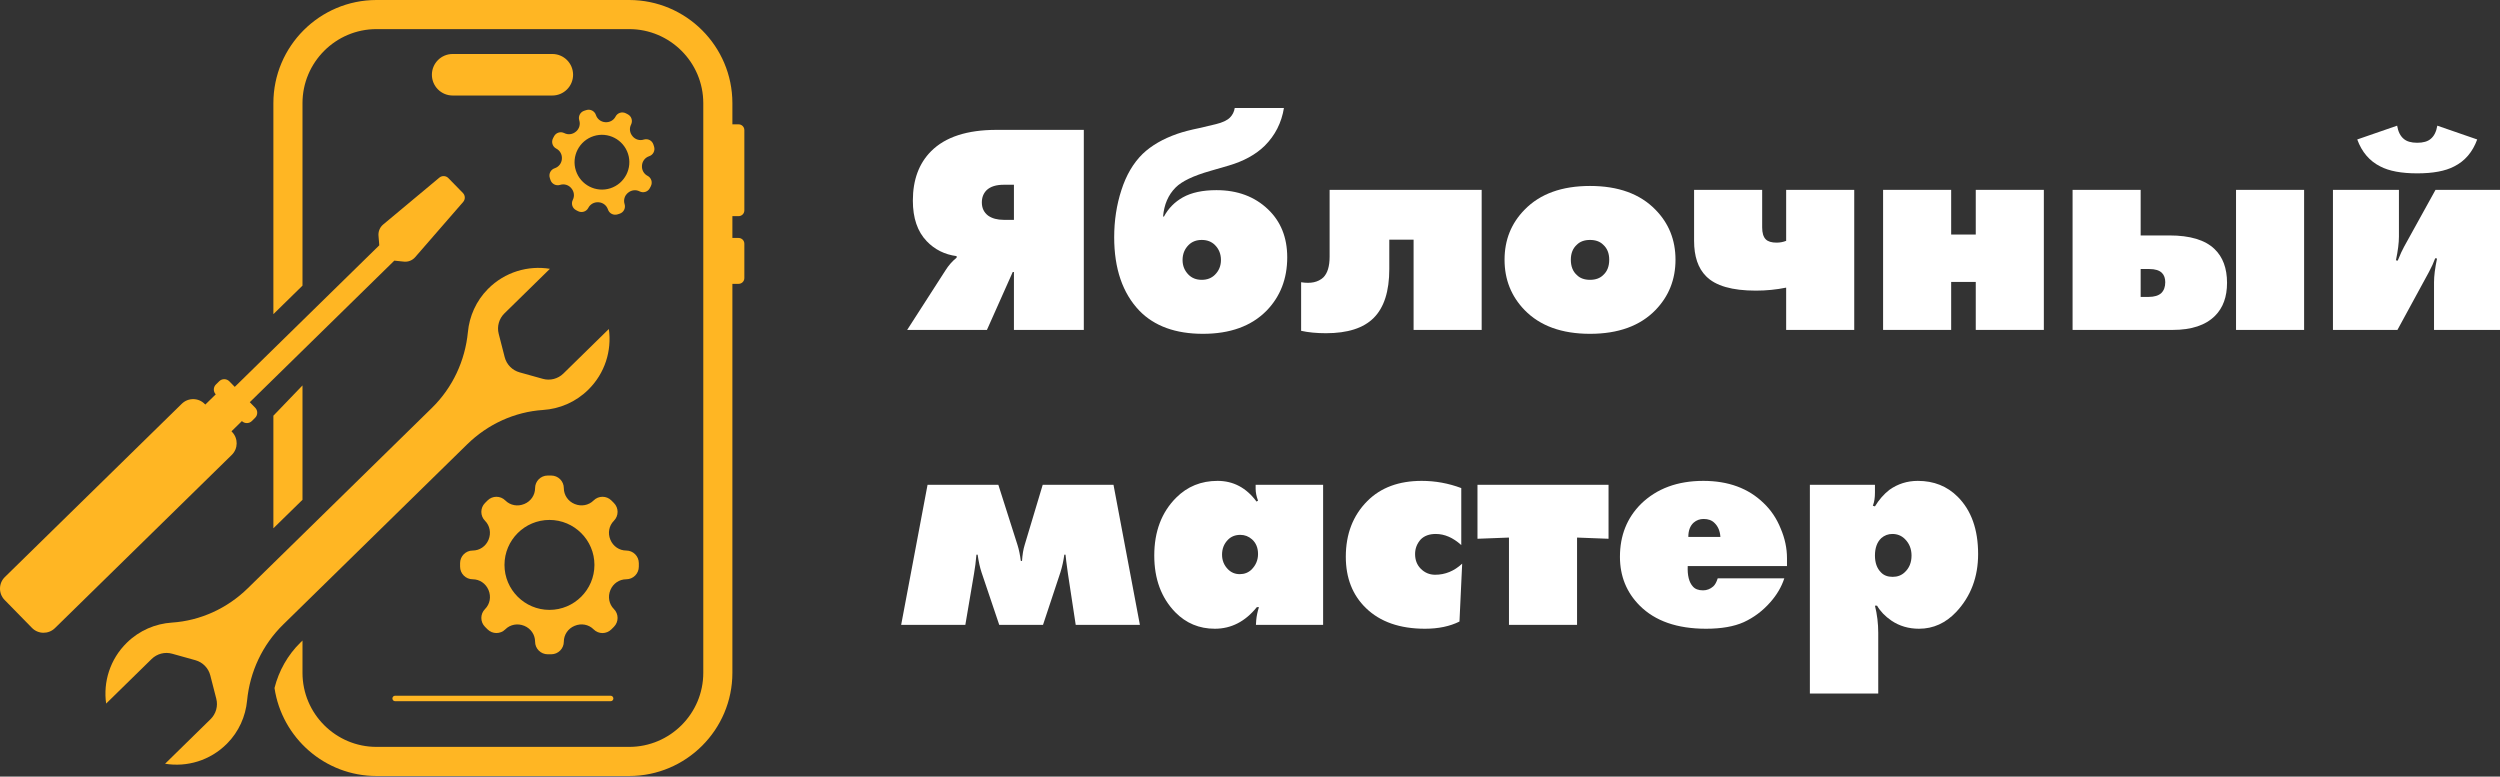
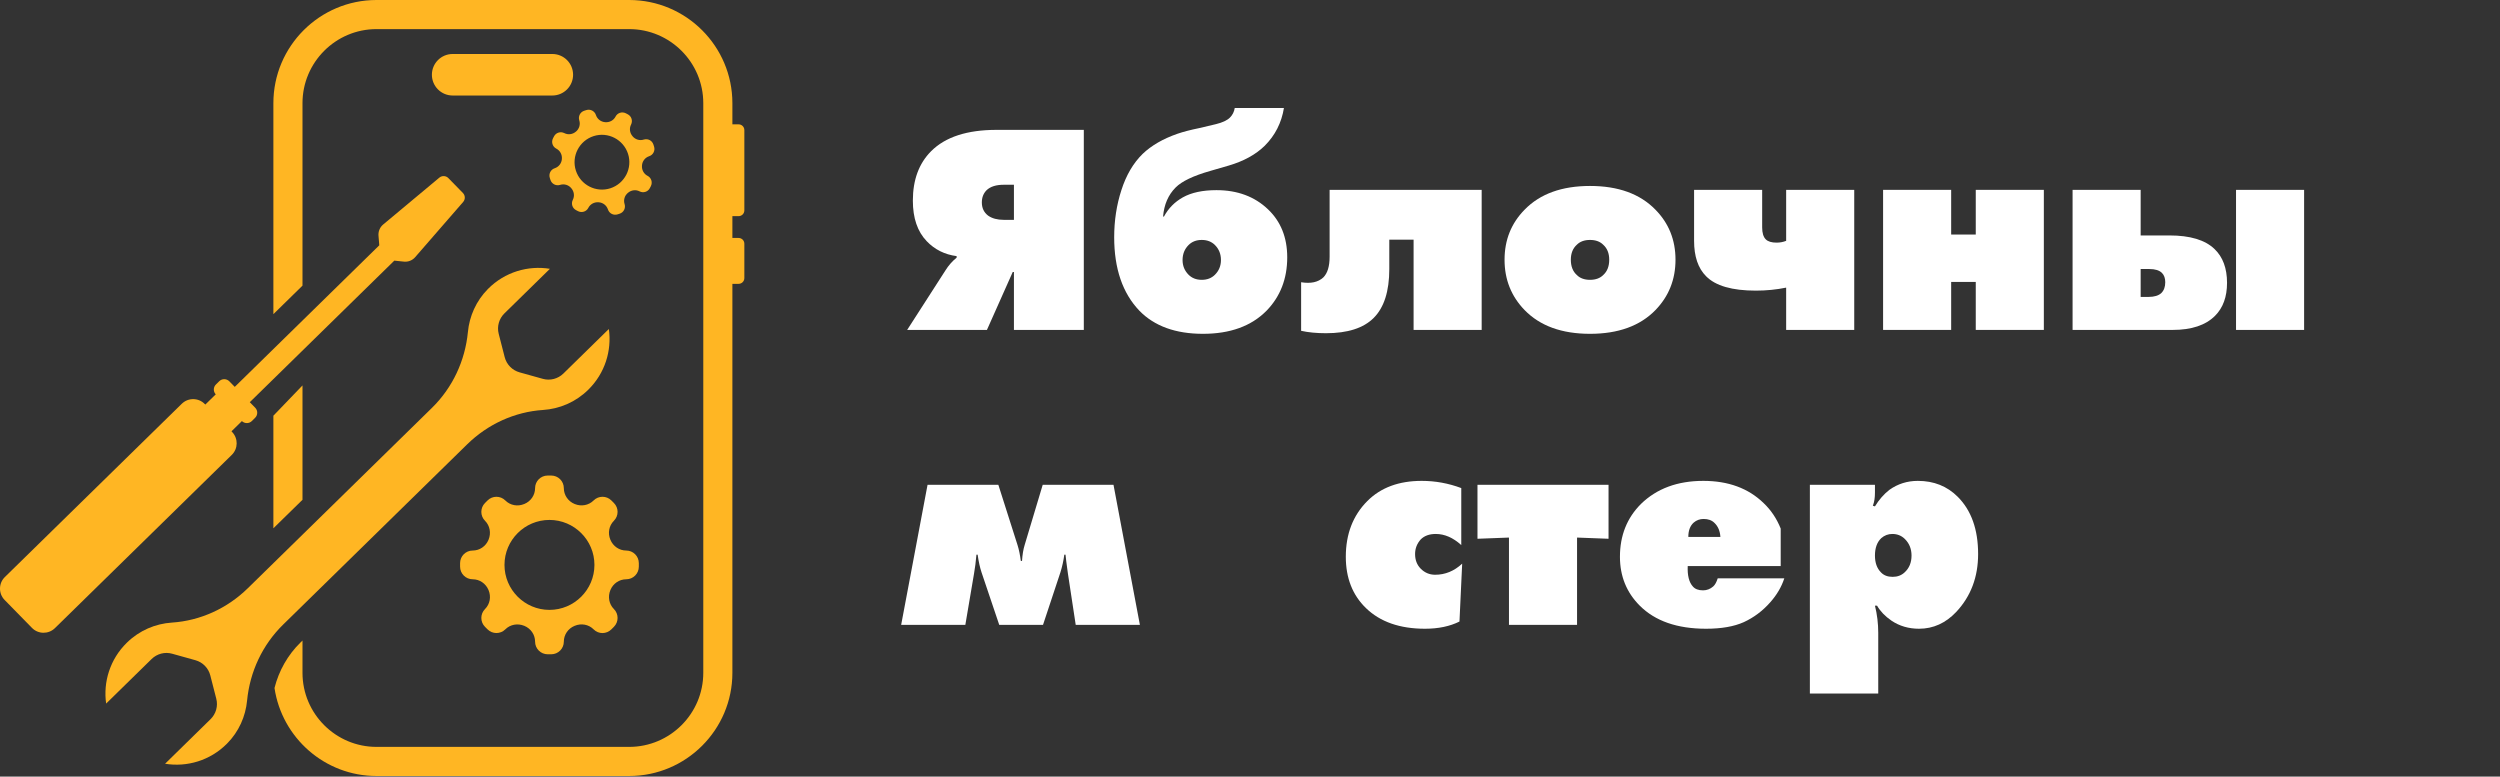
<svg xmlns="http://www.w3.org/2000/svg" width="602" height="187" viewBox="0 0 602 187" fill="none">
  <rect x="0" y="0" width="602" height="187" fill="#333333" stroke="none" />
  <path d="M218.444 79.444L227.688 65.072C228.41 63.916 229.301 62.905 230.36 62.038V61.677C227.472 61.292 225.064 60.088 223.139 58.066C220.924 55.755 219.816 52.505 219.816 48.316C219.816 43.309 221.285 39.337 224.222 36.4C227.64 32.981 232.888 31.272 239.965 31.272H260.981V79.444H244.154V65.505H243.865L237.654 79.444H218.444ZM244.154 52.938V44.489H241.698C239.869 44.489 238.497 44.922 237.582 45.789C236.812 46.559 236.427 47.546 236.427 48.75C236.427 50.098 236.932 51.157 237.943 51.927C238.906 52.602 240.158 52.938 241.698 52.938H244.154Z" fill="white" />
  <path d="M280.067 52.144H280.284C281.343 50.17 282.859 48.629 284.833 47.522C286.904 46.366 289.6 45.789 292.922 45.789C297.977 45.789 302.118 47.329 305.343 50.411C308.425 53.348 309.965 57.2 309.965 61.966C309.965 67.118 308.304 71.403 304.982 74.822C301.323 78.529 296.22 80.383 289.672 80.383C283.076 80.383 277.973 78.529 274.362 74.822C270.318 70.585 268.296 64.686 268.296 57.127C268.296 53.131 268.873 49.352 270.029 45.789C271.184 42.178 272.893 39.265 275.156 37.05C277.275 35.028 280.067 33.415 283.533 32.211C284.93 31.73 286.687 31.272 288.805 30.839C290.924 30.357 292.248 30.044 292.777 29.9C294.366 29.515 295.498 28.985 296.172 28.311C296.798 27.685 297.183 26.915 297.327 26H309.171C308.593 29.563 307.052 32.596 304.549 35.1C302.382 37.218 299.494 38.807 295.883 39.867L291.405 41.166C287.361 42.322 284.593 43.646 283.1 45.139C281.319 46.92 280.308 49.255 280.067 52.144ZM292.561 59.005C291.742 58.187 290.683 57.777 289.383 57.777C288.083 57.777 287.024 58.187 286.206 59.005C285.243 59.968 284.761 61.172 284.761 62.616C284.761 64.013 285.243 65.192 286.206 66.155C287.024 66.974 288.083 67.383 289.383 67.383C290.683 67.383 291.742 66.974 292.561 66.155C293.524 65.192 294.005 64.013 294.005 62.616C294.005 61.172 293.524 59.968 292.561 59.005Z" fill="white" />
  <path d="M356.786 45.716V79.444H340.392V57.705H334.542V64.783C334.542 70.127 333.291 74.051 330.787 76.555C328.332 79.01 324.504 80.238 319.304 80.238C317.042 80.238 315.044 80.046 313.31 79.66V67.961C315.621 68.346 317.403 67.961 318.654 66.805C319.666 65.794 320.171 64.133 320.171 61.822V45.716H356.786Z" fill="white" />
  <path d="M398.621 50.483C401.847 53.757 403.46 57.777 403.46 62.544C403.46 67.311 401.847 71.355 398.621 74.677C394.914 78.481 389.666 80.383 382.878 80.383C376.089 80.383 370.841 78.481 367.134 74.677C363.908 71.355 362.296 67.311 362.296 62.544C362.296 57.777 363.908 53.757 367.134 50.483C370.841 46.679 376.089 44.778 382.878 44.778C389.666 44.778 394.914 46.679 398.621 50.483ZM386.055 58.933C385.285 58.163 384.226 57.777 382.878 57.777C381.53 57.777 380.47 58.163 379.7 58.933C378.737 59.8 378.256 61.003 378.256 62.544C378.256 64.133 378.737 65.361 379.7 66.227C380.47 66.998 381.53 67.383 382.878 67.383C384.226 67.383 385.285 66.998 386.055 66.227C387.018 65.361 387.5 64.133 387.5 62.544C387.5 61.003 387.018 59.8 386.055 58.933Z" fill="white" />
  <path d="M430.106 79.444V69.26C427.747 69.742 425.316 69.983 422.812 69.983C417.083 69.983 413.087 68.827 410.824 66.516C408.898 64.59 407.935 61.749 407.935 57.994V45.716H424.329V54.744C424.329 56.092 424.618 57.055 425.196 57.633C425.725 58.163 426.592 58.427 427.795 58.427C428.614 58.427 429.384 58.283 430.106 57.994V45.716H446.5V79.444H430.106Z" fill="white" />
  <path d="M453.448 79.444V45.716H469.841V56.477H475.763V45.716H492.157V79.444H475.763V67.888H469.841V79.444H453.448Z" fill="white" />
  <path d="M538.436 79.444V45.716H554.83V79.444H538.436ZM515.471 56.694H522.404C527.363 56.694 530.974 57.777 533.237 59.944C535.259 61.87 536.27 64.59 536.27 68.105C536.27 71.475 535.307 74.123 533.381 76.049C531.118 78.312 527.724 79.444 523.199 79.444H499.078V45.716H515.471V56.694ZM515.471 71.499H517.349C518.745 71.499 519.78 71.186 520.454 70.561C521.08 69.935 521.393 69.068 521.393 67.961C521.393 66.998 521.128 66.251 520.599 65.722C519.973 65.096 518.962 64.783 517.566 64.783H515.471V71.499Z" fill="white" />
-   <path d="M561.775 45.716H577.663V56.983C577.663 58.475 577.422 60.377 576.94 62.688L577.374 62.761C578 61.22 578.505 60.112 578.89 59.438L586.473 45.716H602V79.444H586.112V67.961C586.112 66.468 586.353 64.566 586.834 62.255L586.401 62.183C586.016 63.242 585.51 64.35 584.884 65.505L577.301 79.444H561.775V45.716ZM586.906 30.261L596.511 33.583C595.404 36.617 593.551 38.783 590.951 40.083C588.832 41.191 585.871 41.744 582.068 41.744C578.264 41.744 575.303 41.191 573.185 40.083C570.585 38.783 568.732 36.617 567.624 33.583L577.229 30.261C577.47 31.706 578 32.765 578.818 33.439C579.54 34.065 580.624 34.378 582.068 34.378C583.512 34.378 584.595 34.065 585.318 33.439C586.136 32.765 586.666 31.706 586.906 30.261Z" fill="white" />
  <path d="M217 150.461L223.355 116.734H240.399L245.021 131.25C245.358 132.31 245.622 133.586 245.815 135.078H246.104C246.2 133.537 246.417 132.237 246.754 131.178L251.087 116.734H268.13L274.485 150.461H259.031L257.153 138.111C256.816 135.704 256.624 134.187 256.575 133.562H256.286C256.094 135.006 255.781 136.426 255.348 137.823L251.159 150.461H240.615L236.354 137.823C235.969 136.667 235.656 135.247 235.416 133.562H235.127C234.982 135.247 234.79 136.763 234.549 138.111L232.455 150.461H217Z" fill="white" />
-   <path d="M302.574 120.778L302.935 120.562C302.55 119.551 302.357 118.588 302.357 117.673V116.734H318.606V150.461H302.429L302.501 149.306C302.598 148.295 302.814 147.26 303.151 146.2H302.646C299.853 149.667 296.483 151.4 292.535 151.4C288.78 151.4 285.602 150.076 283.003 147.428C279.632 143.961 277.947 139.411 277.947 133.778C277.947 128.001 279.705 123.354 283.219 119.84C285.915 117.143 289.237 115.795 293.185 115.795C296.989 115.795 300.118 117.456 302.574 120.778ZM294.269 133.562C294.269 134.958 294.75 136.137 295.713 137.1C296.483 137.871 297.422 138.256 298.529 138.256C299.637 138.256 300.576 137.895 301.346 137.173C302.405 136.113 302.935 134.862 302.935 133.417C302.935 131.925 302.453 130.745 301.49 129.878C300.672 129.156 299.733 128.795 298.674 128.795C297.47 128.795 296.483 129.18 295.713 129.95C294.75 130.913 294.269 132.117 294.269 133.562Z" fill="white" />
  <path d="M352.091 135.728L351.441 149.667C349.13 150.822 346.362 151.4 343.136 151.4C337.07 151.4 332.328 149.739 328.909 146.417C325.684 143.287 324.071 139.171 324.071 134.067C324.071 128.578 325.804 124.101 329.271 120.634C332.496 117.408 336.853 115.795 342.342 115.795C345.616 115.795 348.793 116.373 351.875 117.528V131.25C349.901 129.469 347.855 128.578 345.736 128.578C344.196 128.578 342.992 129.012 342.125 129.878C341.211 130.889 340.753 132.069 340.753 133.417C340.753 134.862 341.211 136.041 342.125 136.956C343.088 137.919 344.244 138.4 345.592 138.4C347.999 138.4 350.166 137.51 352.091 135.728Z" fill="white" />
  <path d="M363.36 150.461V129.445L355.777 129.734V116.734H387.336V129.734L379.753 129.445V150.461H363.36Z" fill="white" />
-   <path d="M430.308 136.306H406.404C406.307 138.569 406.717 140.206 407.631 141.217C408.161 141.843 408.979 142.156 410.087 142.156C411.002 142.156 411.82 141.843 412.542 141.217C412.975 140.832 413.337 140.182 413.625 139.267H429.658C428.984 141.337 427.852 143.263 426.264 145.045C424.434 147.115 422.316 148.704 419.908 149.811C417.549 150.871 414.516 151.4 410.809 151.4C403.876 151.4 398.556 149.547 394.849 145.839C391.671 142.661 390.082 138.737 390.082 134.067C390.082 128.963 391.768 124.726 395.138 121.356C398.941 117.649 403.948 115.795 410.159 115.795C416.177 115.795 421.016 117.577 424.675 121.139C426.456 122.825 427.828 124.871 428.791 127.278C429.802 129.638 430.308 132.021 430.308 134.428V136.306ZM406.548 129.3H414.275C414.179 127.856 413.698 126.725 412.831 125.906C412.205 125.28 411.339 124.967 410.231 124.967C409.316 124.967 408.522 125.256 407.848 125.834C406.981 126.604 406.548 127.76 406.548 129.3Z" fill="white" />
+   <path d="M430.308 136.306H406.404C406.307 138.569 406.717 140.206 407.631 141.217C408.161 141.843 408.979 142.156 410.087 142.156C411.002 142.156 411.82 141.843 412.542 141.217C412.975 140.832 413.337 140.182 413.625 139.267H429.658C428.984 141.337 427.852 143.263 426.264 145.045C424.434 147.115 422.316 148.704 419.908 149.811C417.549 150.871 414.516 151.4 410.809 151.4C403.876 151.4 398.556 149.547 394.849 145.839C391.671 142.661 390.082 138.737 390.082 134.067C390.082 128.963 391.768 124.726 395.138 121.356C398.941 117.649 403.948 115.795 410.159 115.795C416.177 115.795 421.016 117.577 424.675 121.139C426.456 122.825 427.828 124.871 428.791 127.278V136.306ZM406.548 129.3H414.275C414.179 127.856 413.698 126.725 412.831 125.906C412.205 125.28 411.339 124.967 410.231 124.967C409.316 124.967 408.522 125.256 407.848 125.834C406.981 126.604 406.548 127.76 406.548 129.3Z" fill="white" />
  <path d="M452.282 167H435.817V116.734H451.488V118.612C451.488 119.815 451.343 120.802 451.055 121.573L450.982 121.789L451.488 121.934C452.451 120.345 453.606 119.021 454.954 117.962C456.976 116.517 459.263 115.795 461.815 115.795C465.667 115.795 468.868 117.071 471.42 119.623C474.694 122.897 476.331 127.495 476.331 133.417C476.331 138.954 474.574 143.6 471.059 147.356C468.507 150.052 465.522 151.4 462.104 151.4C459.6 151.4 457.386 150.75 455.46 149.45C453.919 148.391 452.764 147.187 451.993 145.839H451.488C452.017 147.958 452.282 150.148 452.282 152.411V167ZM451.488 133.778C451.488 135.512 451.969 136.86 452.932 137.823C453.606 138.545 454.545 138.906 455.749 138.906C456.904 138.906 457.867 138.545 458.637 137.823C459.745 136.812 460.298 135.463 460.298 133.778C460.298 132.189 459.769 130.865 458.71 129.806C457.891 128.988 456.88 128.578 455.677 128.578C454.665 128.578 453.775 128.915 453.004 129.589C451.993 130.552 451.488 131.949 451.488 133.778Z" fill="white" />
-   <path d="M147.04 168.85H95.15C94.79 168.85 94.49 168.56 94.49 168.19C94.49 167.82 94.78 167.53 95.15 167.53H147.04C147.4 167.53 147.7 167.82 147.7 168.19C147.7 168.56 147.41 168.85 147.04 168.85Z" fill="#FFB623" />
  <path d="M174.18 29.94H177.85C178.62 29.94 179.24 30.56 179.24 31.33V50.66C179.24 51.43 178.62 52.05 177.85 52.05H174.18V29.93V29.94Z" fill="#FFB623" />
  <path d="M174.18 57.3H177.85C178.62 57.3 179.24 57.92 179.24 58.69V66.96C179.24 67.73 178.62 68.35 177.85 68.35H174.18V57.29V57.3Z" fill="#FFB623" />
  <path d="M151.51 0H90.66C76.97 0 65.83 11.14 65.83 24.84V75.65L72.84 68.78V24.84C72.84 15.01 80.83 7.01 90.66 7.01H151.51C161.34 7.01 169.35 15.01 169.35 24.84V162.02C169.35 171.85 161.34 179.85 151.51 179.85H90.66C80.83 179.85 72.84 171.85 72.84 162.02V154.24L72.36 154.71C69.31 157.69 67.15 161.5 66.1 165.67C67.88 177.65 78.21 186.86 90.66 186.86H151.51C165.21 186.86 176.36 175.72 176.36 162.02V24.84C176.36 11.14 165.21 0 151.51 0ZM72.84 92.81L65.83 100.1V127.21L72.84 120.35V92.81Z" fill="#FFB623" />
  <path d="M55.88 104L55.74 103.86L58.25 101.4C58.91 102.04 59.97 102.04 60.63 101.4L61.43 100.61C62.1 99.95 62.12 98.87 61.46 98.19L60.15 96.85L94.95 62.76L97.26 63C98.28 63.11 99.29 62.71 99.97 61.93L111.53 48.63C112.08 48 112.05 47.06 111.47 46.47L107.96 42.88C107.38 42.29 106.44 42.24 105.8 42.77L92.27 54.06C91.48 54.72 91.06 55.72 91.14 56.75L91.33 59.07L56.53 93.16L55.22 91.82C54.56 91.15 53.48 91.13 52.8 91.79L52 92.58C51.34 93.23 51.32 94.29 51.95 94.96L49.44 97.42L49.3 97.28C47.79 95.74 45.32 95.72 43.78 97.22L1.17 138.95C-0.37 140.46 -0.39 142.93 1.11 144.47L7.7 151.2C9.21 152.74 11.68 152.76 13.22 151.26L55.82 109.53C57.36 108.02 57.38 105.55 55.88 104.01V104Z" fill="#FFB623" />
  <path d="M68.16 150.42L112.5 106.99C117.43 102.16 123.9 99.17 130.78 98.72C134.72 98.46 138.6 96.85 141.64 93.86C145.68 89.9 147.35 84.42 146.61 79.22L135.66 89.95C134.35 91.23 132.46 91.72 130.7 91.22L125.11 89.66C123.35 89.17 121.98 87.77 121.53 86L120.09 80.39C119.63 78.62 120.16 76.74 121.47 75.46L132.42 64.73C127.15 63.87 121.56 65.49 117.5 69.58C114.65 72.45 113.03 76.15 112.67 79.96C112 86.88 108.98 93.35 104.01 98.22L59.67 141.65C54.74 146.48 48.27 149.47 41.39 149.92C37.45 150.18 33.57 151.79 30.53 154.78C26.49 158.74 24.82 164.22 25.56 169.42L36.51 158.69C37.82 157.41 39.71 156.92 41.47 157.42L47.06 158.98C48.82 159.47 50.19 160.87 50.64 162.64L52.08 168.25C52.54 170.02 52.01 171.9 50.7 173.18L39.75 183.91C45.02 184.77 50.61 183.15 54.67 179.06C57.52 176.19 59.14 172.49 59.5 168.68C60.17 161.76 63.19 155.29 68.16 150.42Z" fill="#FFB623" />
  <path d="M150.8 132.57C149.12 132.57 147.64 131.54 146.99 129.99C146.99 129.97 146.98 129.95 146.97 129.94C146.32 128.38 146.63 126.59 147.83 125.4C149.01 124.22 149.01 122.3 147.83 121.12L147.22 120.51C146.04 119.33 144.12 119.33 142.94 120.51C141.75 121.7 139.96 122.01 138.4 121.37C138.38 121.37 138.36 121.36 138.35 121.35C136.8 120.71 135.77 119.22 135.77 117.54C135.77 115.87 134.41 114.51 132.74 114.51H131.88C130.21 114.51 128.85 115.87 128.85 117.54C128.85 119.22 127.82 120.71 126.27 121.35C126.25 121.35 126.23 121.36 126.22 121.37C124.66 122.02 122.87 121.71 121.68 120.51C120.5 119.33 118.58 119.33 117.4 120.51L116.79 121.12C115.61 122.3 115.61 124.22 116.79 125.4C117.98 126.59 118.29 128.38 117.65 129.94C117.65 129.96 117.63 129.98 117.63 129.99C116.99 131.54 115.5 132.57 113.82 132.57C112.15 132.57 110.79 133.93 110.79 135.6V136.46C110.79 138.13 112.15 139.49 113.82 139.49C115.5 139.49 116.98 140.52 117.63 142.07C117.63 142.09 117.64 142.11 117.65 142.12C118.3 143.68 117.99 145.47 116.79 146.66C115.61 147.84 115.61 149.76 116.79 150.94L117.4 151.55C118.58 152.73 120.5 152.73 121.68 151.55C122.87 150.36 124.66 150.05 126.22 150.69C126.24 150.69 126.26 150.7 126.27 150.71C127.82 151.35 128.85 152.84 128.85 154.52C128.85 156.19 130.21 157.55 131.88 157.55H132.74C134.41 157.55 135.77 156.19 135.77 154.52C135.77 152.84 136.8 151.35 138.35 150.71C138.37 150.71 138.39 150.7 138.4 150.69C139.96 150.04 141.75 150.35 142.94 151.55C144.13 152.75 146.04 152.73 147.22 151.55L147.83 150.94C149.01 149.76 149.01 147.84 147.83 146.66C146.64 145.47 146.33 143.68 146.97 142.12C146.97 142.1 146.98 142.08 146.99 142.07C147.63 140.52 149.12 139.49 150.8 139.49C152.47 139.49 153.83 138.13 153.83 136.46V135.6C153.83 133.93 152.47 132.57 150.8 132.57ZM132.31 146.86C126.34 146.86 121.48 142 121.48 136.03C121.48 130.06 126.34 125.2 132.31 125.2C138.28 125.2 143.14 130.06 143.14 136.03C143.14 142 138.28 146.86 132.31 146.86Z" fill="#FFB623" />
  <path d="M155.02 33.61C154.05 33.92 152.99 33.61 152.33 32.82C152.33 32.82 152.31 32.8 152.31 32.79C151.64 32.01 151.49 30.91 151.96 30C152.42 29.09 152.07 27.98 151.16 27.52L150.7 27.28C149.79 26.82 148.68 27.17 148.22 28.08C147.75 28.99 146.77 29.51 145.75 29.42C145.74 29.42 145.73 29.42 145.71 29.42C144.69 29.34 143.82 28.67 143.5 27.7C143.19 26.73 142.15 26.2 141.18 26.51L140.68 26.67C139.71 26.98 139.18 28.02 139.49 28.99C139.8 29.96 139.49 31.02 138.7 31.68C138.7 31.68 138.68 31.7 138.67 31.7C137.89 32.37 136.79 32.52 135.88 32.05C134.97 31.59 133.86 31.94 133.4 32.85L133.16 33.31C132.7 34.22 133.05 35.33 133.96 35.79C134.87 36.26 135.39 37.24 135.3 38.26C135.3 38.27 135.3 38.28 135.3 38.3C135.22 39.32 134.55 40.19 133.58 40.51C132.61 40.82 132.08 41.86 132.39 42.83L132.55 43.33C132.86 44.3 133.9 44.83 134.87 44.52C135.84 44.21 136.9 44.52 137.56 45.31C137.56 45.31 137.58 45.33 137.58 45.34C138.25 46.12 138.4 47.22 137.93 48.13C137.47 49.04 137.82 50.15 138.73 50.61L139.19 50.85C140.1 51.31 141.21 50.96 141.67 50.05C142.14 49.14 143.12 48.62 144.14 48.71C144.15 48.71 144.16 48.71 144.18 48.71C145.2 48.79 146.07 49.46 146.39 50.43C146.7 51.4 147.74 51.93 148.71 51.62L149.21 51.46C150.18 51.15 150.71 50.11 150.4 49.14C150.09 48.17 150.4 47.11 151.19 46.45C151.19 46.45 151.21 46.43 151.22 46.43C152 45.76 153.1 45.61 154.01 46.08C154.92 46.55 156.03 46.19 156.49 45.28L156.73 44.82C157.19 43.91 156.84 42.8 155.93 42.34C155.02 41.87 154.5 40.89 154.59 39.87C154.59 39.86 154.59 39.85 154.59 39.83C154.67 38.81 155.34 37.94 156.31 37.62C157.28 37.31 157.81 36.27 157.5 35.3L157.34 34.8C157.03 33.83 155.99 33.3 155.02 33.61ZM146.97 45.34C143.51 46.45 139.79 44.54 138.67 41.08C137.55 37.62 139.47 33.9 142.93 32.78C146.39 31.66 150.11 33.58 151.23 37.04C152.35 40.5 150.43 44.22 146.97 45.34Z" fill="#FFB623" />
  <path d="M104 18C104 15.239 106.239 13 109 13H133C135.761 13 138 15.239 138 18C138 20.761 135.761 23 133 23H109C106.239 23 104 20.761 104 18Z" fill="#FFB623" />
</svg>